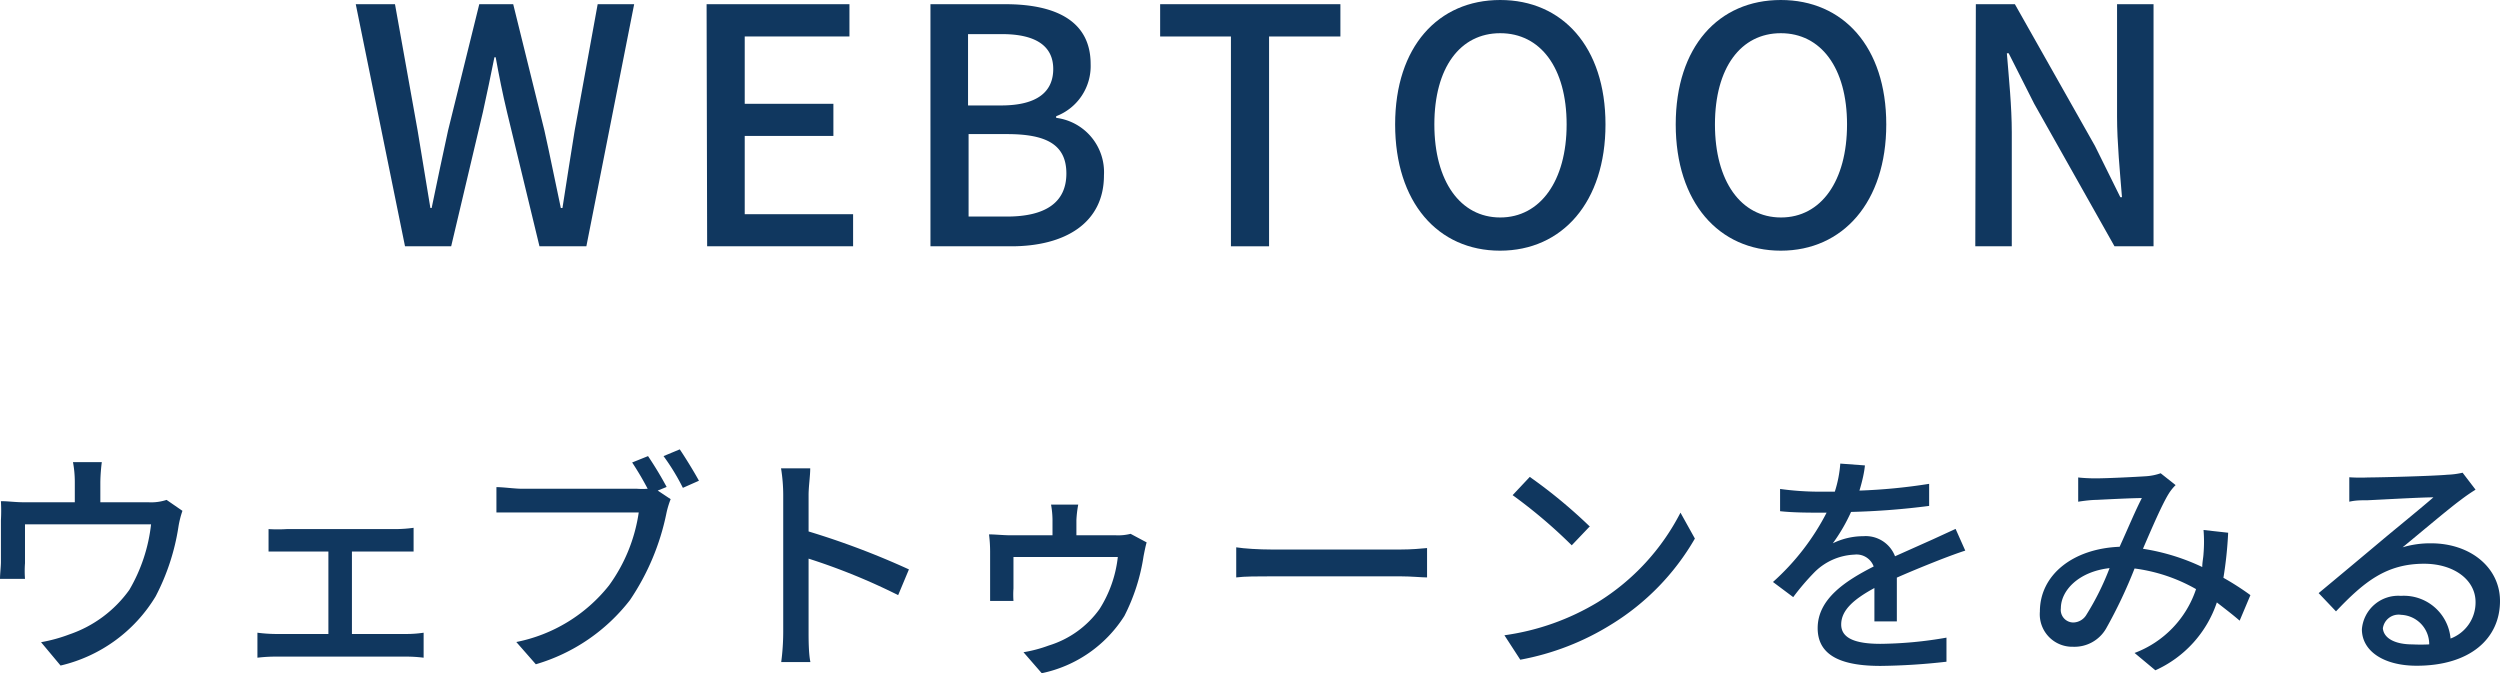
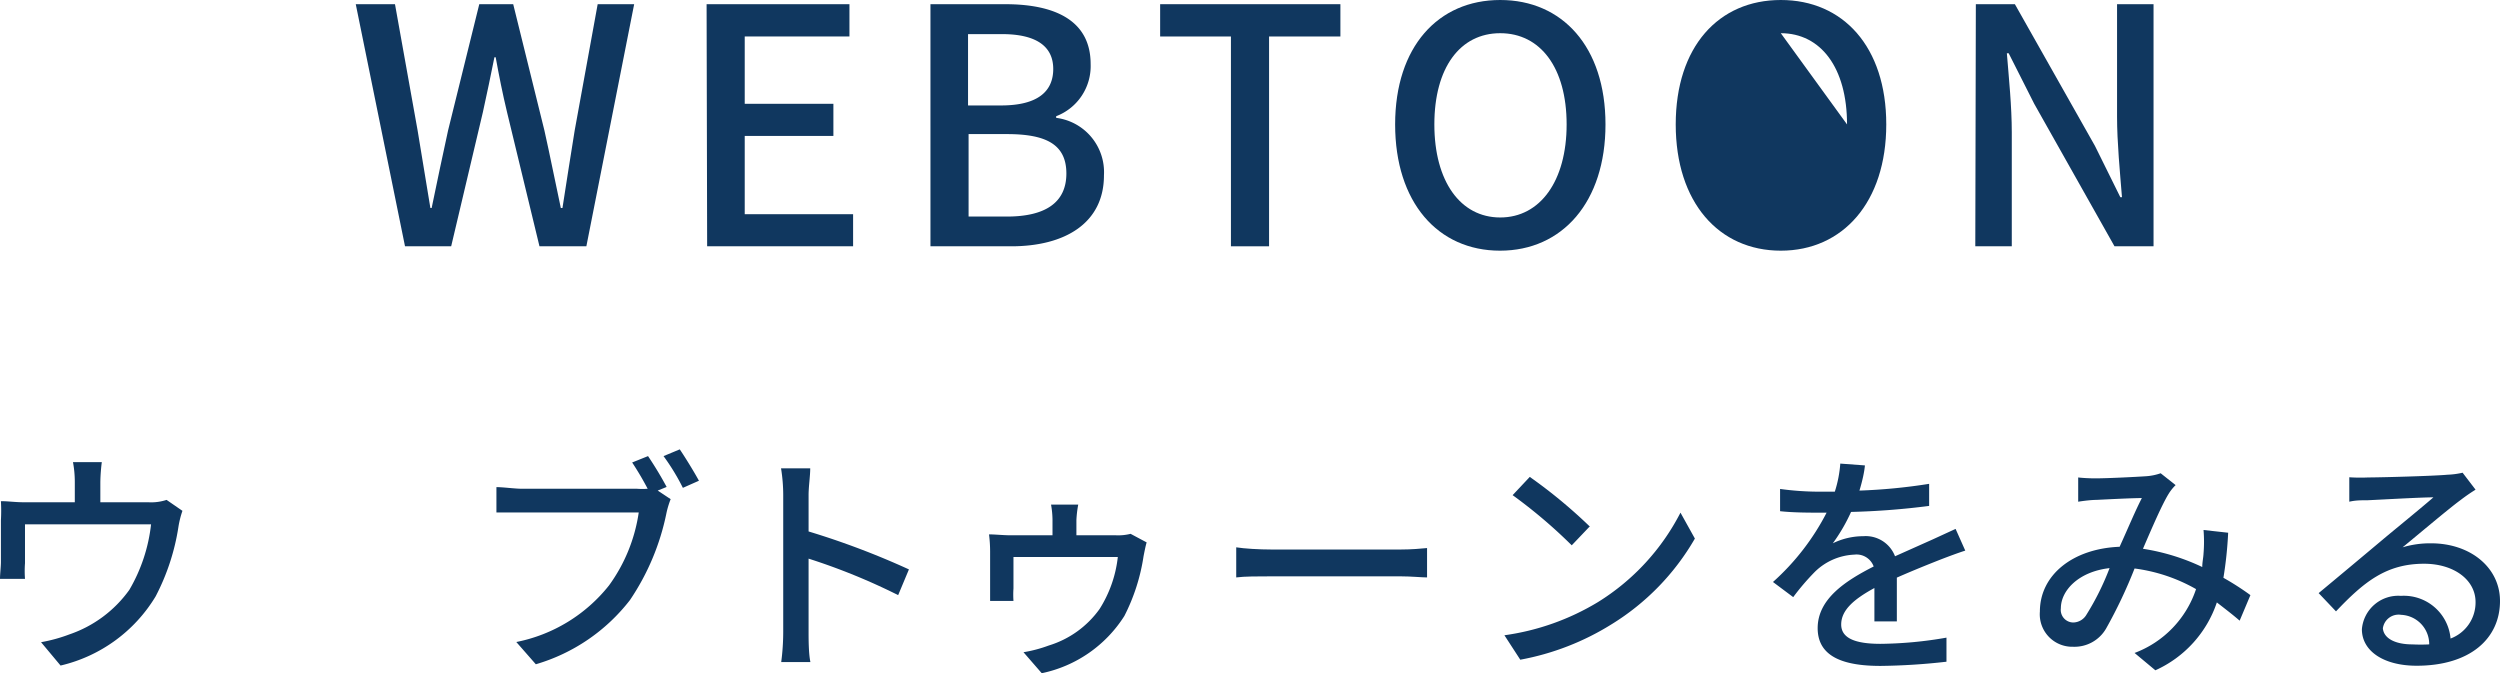
<svg xmlns="http://www.w3.org/2000/svg" viewBox="0 0 137.03 36.9">
  <g fill="#10375f">
    <path d="m19.5.23h2.15l1.24 6.92c.23 1.4.47 2.82.7 4.25h.07c.29-1.43.6-2.85.9-4.25l1.71-6.92h1.86l1.71 6.92c.31 1.38.59 2.81.9 4.25h.09c.22-1.44.45-2.87.67-4.25l1.26-6.92h2l-2.62 13.27h-2.57l-1.78-7.36c-.24-1-.44-2-.62-3h-.07c-.2 1-.41 2-.63 3l-1.74 7.36h-2.53z" />
    <path d="m38.73.23h7.83v1.77h-5.74v3.69h4.86v1.76h-4.86v4.29h5.94v1.76h-8z" />
    <path d="m51 .23h4.1c2.72 0 4.68.89 4.68 3.28a2.94 2.94 0 0 1 -1.89 2.86v.09a3 3 0 0 1 2.62 3.15c0 2.63-2.15 3.89-5.08 3.89h-4.43zm3.87 5.55c2 0 2.86-.76 2.86-2s-.93-1.91-2.81-1.91h-1.86v3.91zm.32 6.09c2.07 0 3.26-.74 3.26-2.36s-1.15-2.16-3.26-2.16h-2.1v4.52z" />
    <path d="m67.47 2h-3.88v-1.77h9.88v1.77h-3.91v11.5h-2.09z" />
    <path d="m76.47 6.82c0-4.26 2.36-6.82 5.76-6.82s5.77 2.56 5.77 6.82-2.37 6.92-5.78 6.92-5.75-2.65-5.75-6.92zm9.4 0c0-3.11-1.44-5-3.64-5s-3.61 1.89-3.61 5 1.42 5.1 3.61 5.1 3.64-2 3.64-5.1z" />
-     <path d="m91.85 6.82c0-4.26 2.35-6.82 5.76-6.82s5.78 2.56 5.78 6.82-2.38 6.92-5.78 6.92-5.76-2.65-5.76-6.92zm9.39 0c0-3.11-1.44-5-3.63-5s-3.61 1.89-3.61 5 1.42 5.1 3.62 5.1 3.62-2 3.62-5.1z" />
+     <path d="m91.85 6.82c0-4.26 2.35-6.82 5.76-6.82s5.78 2.56 5.78 6.82-2.38 6.92-5.78 6.92-5.76-2.65-5.76-6.92zm9.39 0c0-3.11-1.44-5-3.63-5z" />
    <path d="m108.3.23h2.14l4.39 7.77 1.39 2.81h.09c-.11-1.37-.27-3-.27-4.41v-6.17h2v13.27h-2.14l-4.4-7.81-1.4-2.77h-.1c.11 1.37.27 2.9.27 4.34v6.24h-2z" />
    <path d="m5.5 26.41v1.12h2.63a2.68 2.68 0 0 0 1-.13l.87.6a5.15 5.15 0 0 0 -.22.88 12.22 12.22 0 0 1 -1.25 3.81 8.29 8.29 0 0 1 -5.21 3.79l-1.07-1.28a8.6 8.6 0 0 0 1.56-.43 6.69 6.69 0 0 0 3.28-2.44 9.07 9.07 0 0 0 1.19-3.59h-6.91v2.13a5.86 5.86 0 0 0 0 .86h-1.37c0-.27.05-.65.05-.94v-2.27a9.23 9.23 0 0 0 0-1.05c.4 0 .78.06 1.26.06h2.79v-1.12a5.9 5.9 0 0 0 -.1-1.08h1.58a10 10 0 0 0 -.08 1.08z" />
-     <path d="m15.72 29h6a7.32 7.32 0 0 0 .95-.07v1.3c-.3 0-.67 0-.95 0h-2.43v4.52h3a6.3 6.3 0 0 0 .93-.07v1.37a7.75 7.75 0 0 0 -.93-.06h-7.18a8.47 8.47 0 0 0 -1 .06v-1.37a8.38 8.38 0 0 0 1 .07h2.89v-4.52h-2.28c-.24 0-.68 0-1 0v-1.23a8 8 0 0 0 1 0z" />
    <path d="m36.54 26.69-.49.2.71.47a4.87 4.87 0 0 0 -.23.76 13.17 13.17 0 0 1 -2 4.77 10.12 10.12 0 0 1 -5.16 3.52l-1.07-1.22a8.63 8.63 0 0 0 5.08-3.1 9 9 0 0 0 1.63-4h-6.4c-.54 0-1.06 0-1.4 0v-1.39c.38 0 1 .09 1.42.09h6.29a4 4 0 0 0 .58 0 16.55 16.55 0 0 0 -.85-1.44l.87-.35a19.93 19.93 0 0 1 1.02 1.69zm1.77-.34-.88.39a12 12 0 0 0 -1.06-1.74l.89-.37c.31.46.79 1.24 1.05 1.72z" />
    <path d="m42.93 27.13a9.17 9.17 0 0 0 -.12-1.46h1.6c0 .43-.09 1-.09 1.46v2a43.56 43.56 0 0 1 5.5 2.08l-.59 1.41a34.11 34.11 0 0 0 -4.91-2v4c0 .4 0 1.2.1 1.67h-1.6a12.77 12.77 0 0 0 .11-1.67z" />
    <path d="m59 28.51v.83h2.16a2.74 2.74 0 0 0 .81-.08l.88.47c-.06.19-.13.56-.17.76a10.67 10.67 0 0 1 -1.05 3.27 7.06 7.06 0 0 1 -4.53 3.14l-1-1.15a7.54 7.54 0 0 0 1.39-.37 5.33 5.33 0 0 0 2.78-2 6.69 6.69 0 0 0 1-2.85h-5.72v1.72a5.22 5.22 0 0 0 0 .69h-1.28c0-.21 0-.52 0-.76v-1.95a7.54 7.54 0 0 0 -.06-.94c.32 0 .79.05 1.17.05h2.31v-.83a5 5 0 0 0 -.08-.85h1.49a6 6 0 0 0 -.1.85z" />
    <path d="m69.69 30.12h7.08c.62 0 1.13-.05 1.45-.08v1.61c-.28 0-.88-.06-1.45-.06h-7.08c-.71 0-1.49 0-1.93.06v-1.65c.43.07 1.24.12 1.93.12z" />
    <path d="m87.59 33a12.45 12.45 0 0 0 4.52-4.9l.79 1.42a13.33 13.33 0 0 1 -4.57 4.7 14.34 14.34 0 0 1 -5 1.94l-.87-1.34a13.45 13.45 0 0 0 5.13-1.82zm-.44-4.16-1 1.05a27.6 27.6 0 0 0 -3.24-2.75l.94-1a27.76 27.76 0 0 1 3.3 2.73z" />
    <path d="m101.92 26.89a31.1 31.1 0 0 0 3.82-.37v1.21a40.86 40.86 0 0 1 -4.28.33 9.57 9.57 0 0 1 -1 1.72 3.8 3.8 0 0 1 1.67-.39 1.72 1.72 0 0 1 1.74 1.1l2.08-.93 1.24-.57.53 1.19c-.38.12-.94.33-1.33.48-.66.26-1.51.6-2.42 1v2.4h-1.23c0-.45 0-1.19 0-1.83-1.12.61-1.82 1.21-1.82 2s.85 1.06 2.16 1.06a21.87 21.87 0 0 0 3.61-.34v1.32a34.83 34.83 0 0 1 -3.61.23c-1.94 0-3.45-.45-3.45-2.07s1.56-2.61 3.07-3.38a1 1 0 0 0 -1.06-.65 3.29 3.29 0 0 0 -2.16.94 13 13 0 0 0 -1.19 1.39l-1.11-.83a13.16 13.16 0 0 0 2.94-3.8h-.38c-.55 0-1.45 0-2.17-.08v-1.22a15.86 15.86 0 0 0 2.23.15h.77a6.63 6.63 0 0 0 .3-1.54l1.35.1c-.03.34-.13.82-.3 1.38z" />
    <path d="m114.83 26.22c.7 0 2.27-.08 2.85-.12a3 3 0 0 0 .75-.16l.82.65a2.47 2.47 0 0 0 -.39.49c-.35.57-.88 1.79-1.4 3a11.72 11.72 0 0 1 3.25 1c0-.26.06-.51.07-.74a7.88 7.88 0 0 0 0-1.29l1.35.15a21.56 21.56 0 0 1 -.26 2.47 14.87 14.87 0 0 1 1.48.95l-.59 1.4c-.38-.33-.8-.65-1.25-1a6.26 6.26 0 0 1 -3.37 3.72l-1.14-.95a5.63 5.63 0 0 0 3.37-3.5 9.18 9.18 0 0 0 -3.37-1.13 26.34 26.34 0 0 1 -1.56 3.29 2 2 0 0 1 -1.81 1 1.78 1.78 0 0 1 -1.82-1.93c0-2 1.8-3.45 4.37-3.55.43-.94.87-2 1.22-2.67-.52 0-1.91.07-2.49.1-.27 0-.69.05-1 .1v-1.33c.23.03.65.05.92.05zm-1.18 7.9a.86.86 0 0 0 .72-.44 14.61 14.61 0 0 0 1.26-2.54c-1.7.19-2.67 1.23-2.67 2.2a.69.69 0 0 0 .69.78z" />
    <path d="m129.81 26.17c.67 0 3.64-.08 4.34-.15a4.28 4.28 0 0 0 .83-.11l.71.93a9.83 9.83 0 0 0 -.81.56c-.67.49-2.27 1.85-3.19 2.6a5.25 5.25 0 0 1 1.56-.22c2.17 0 3.78 1.34 3.78 3.16 0 2.07-1.65 3.55-4.57 3.55-1.8 0-3-.8-3-2a2 2 0 0 1 2.14-1.83 2.57 2.57 0 0 1 2.72 2.34 2.11 2.11 0 0 0 1.37-2c0-1.22-1.19-2.1-2.82-2.1-2.08 0-3.3 1-4.83 2.61l-.95-1c1-.83 2.64-2.2 3.4-2.84s2.24-1.84 2.89-2.41c-.69 0-2.94.13-3.61.16-.33 0-.67 0-1 .08v-1.34a9.07 9.07 0 0 0 1.04.01zm2.41 9.15a9 9 0 0 0 .93 0 1.61 1.61 0 0 0 -1.54-1.62.87.87 0 0 0 -1 .74c.05.56.69.88 1.61.88z" />
  </g>
</svg>